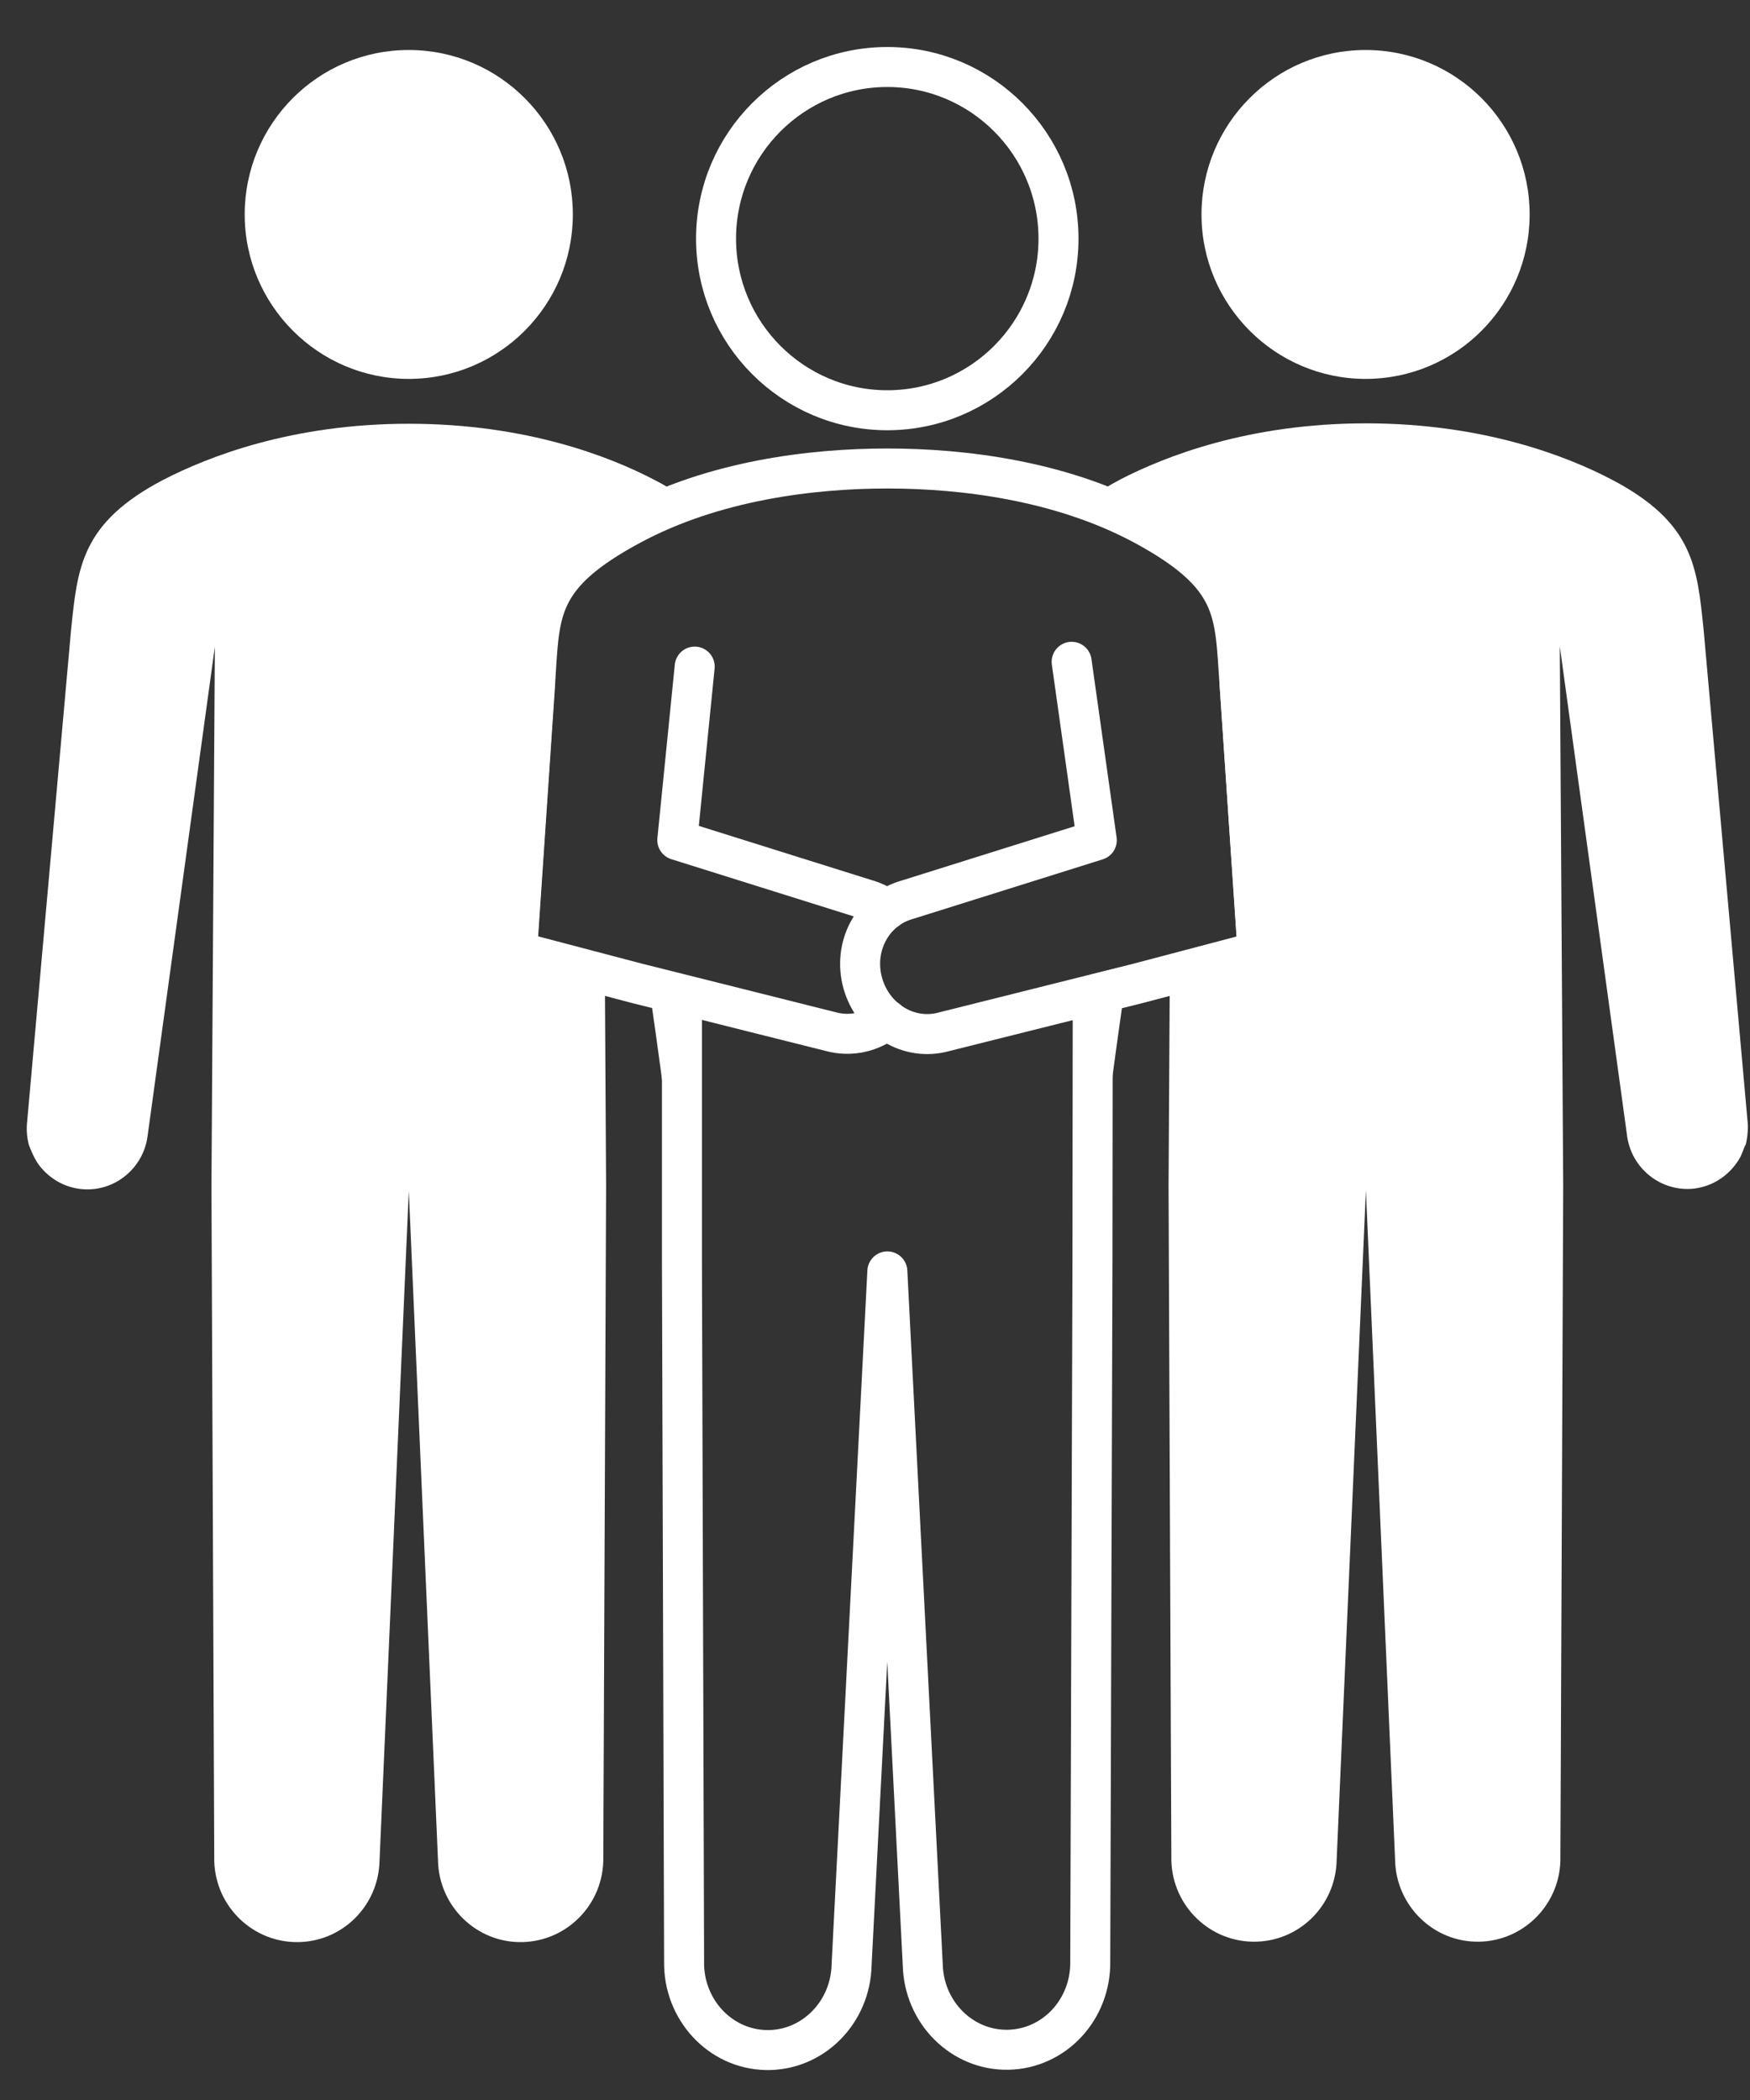
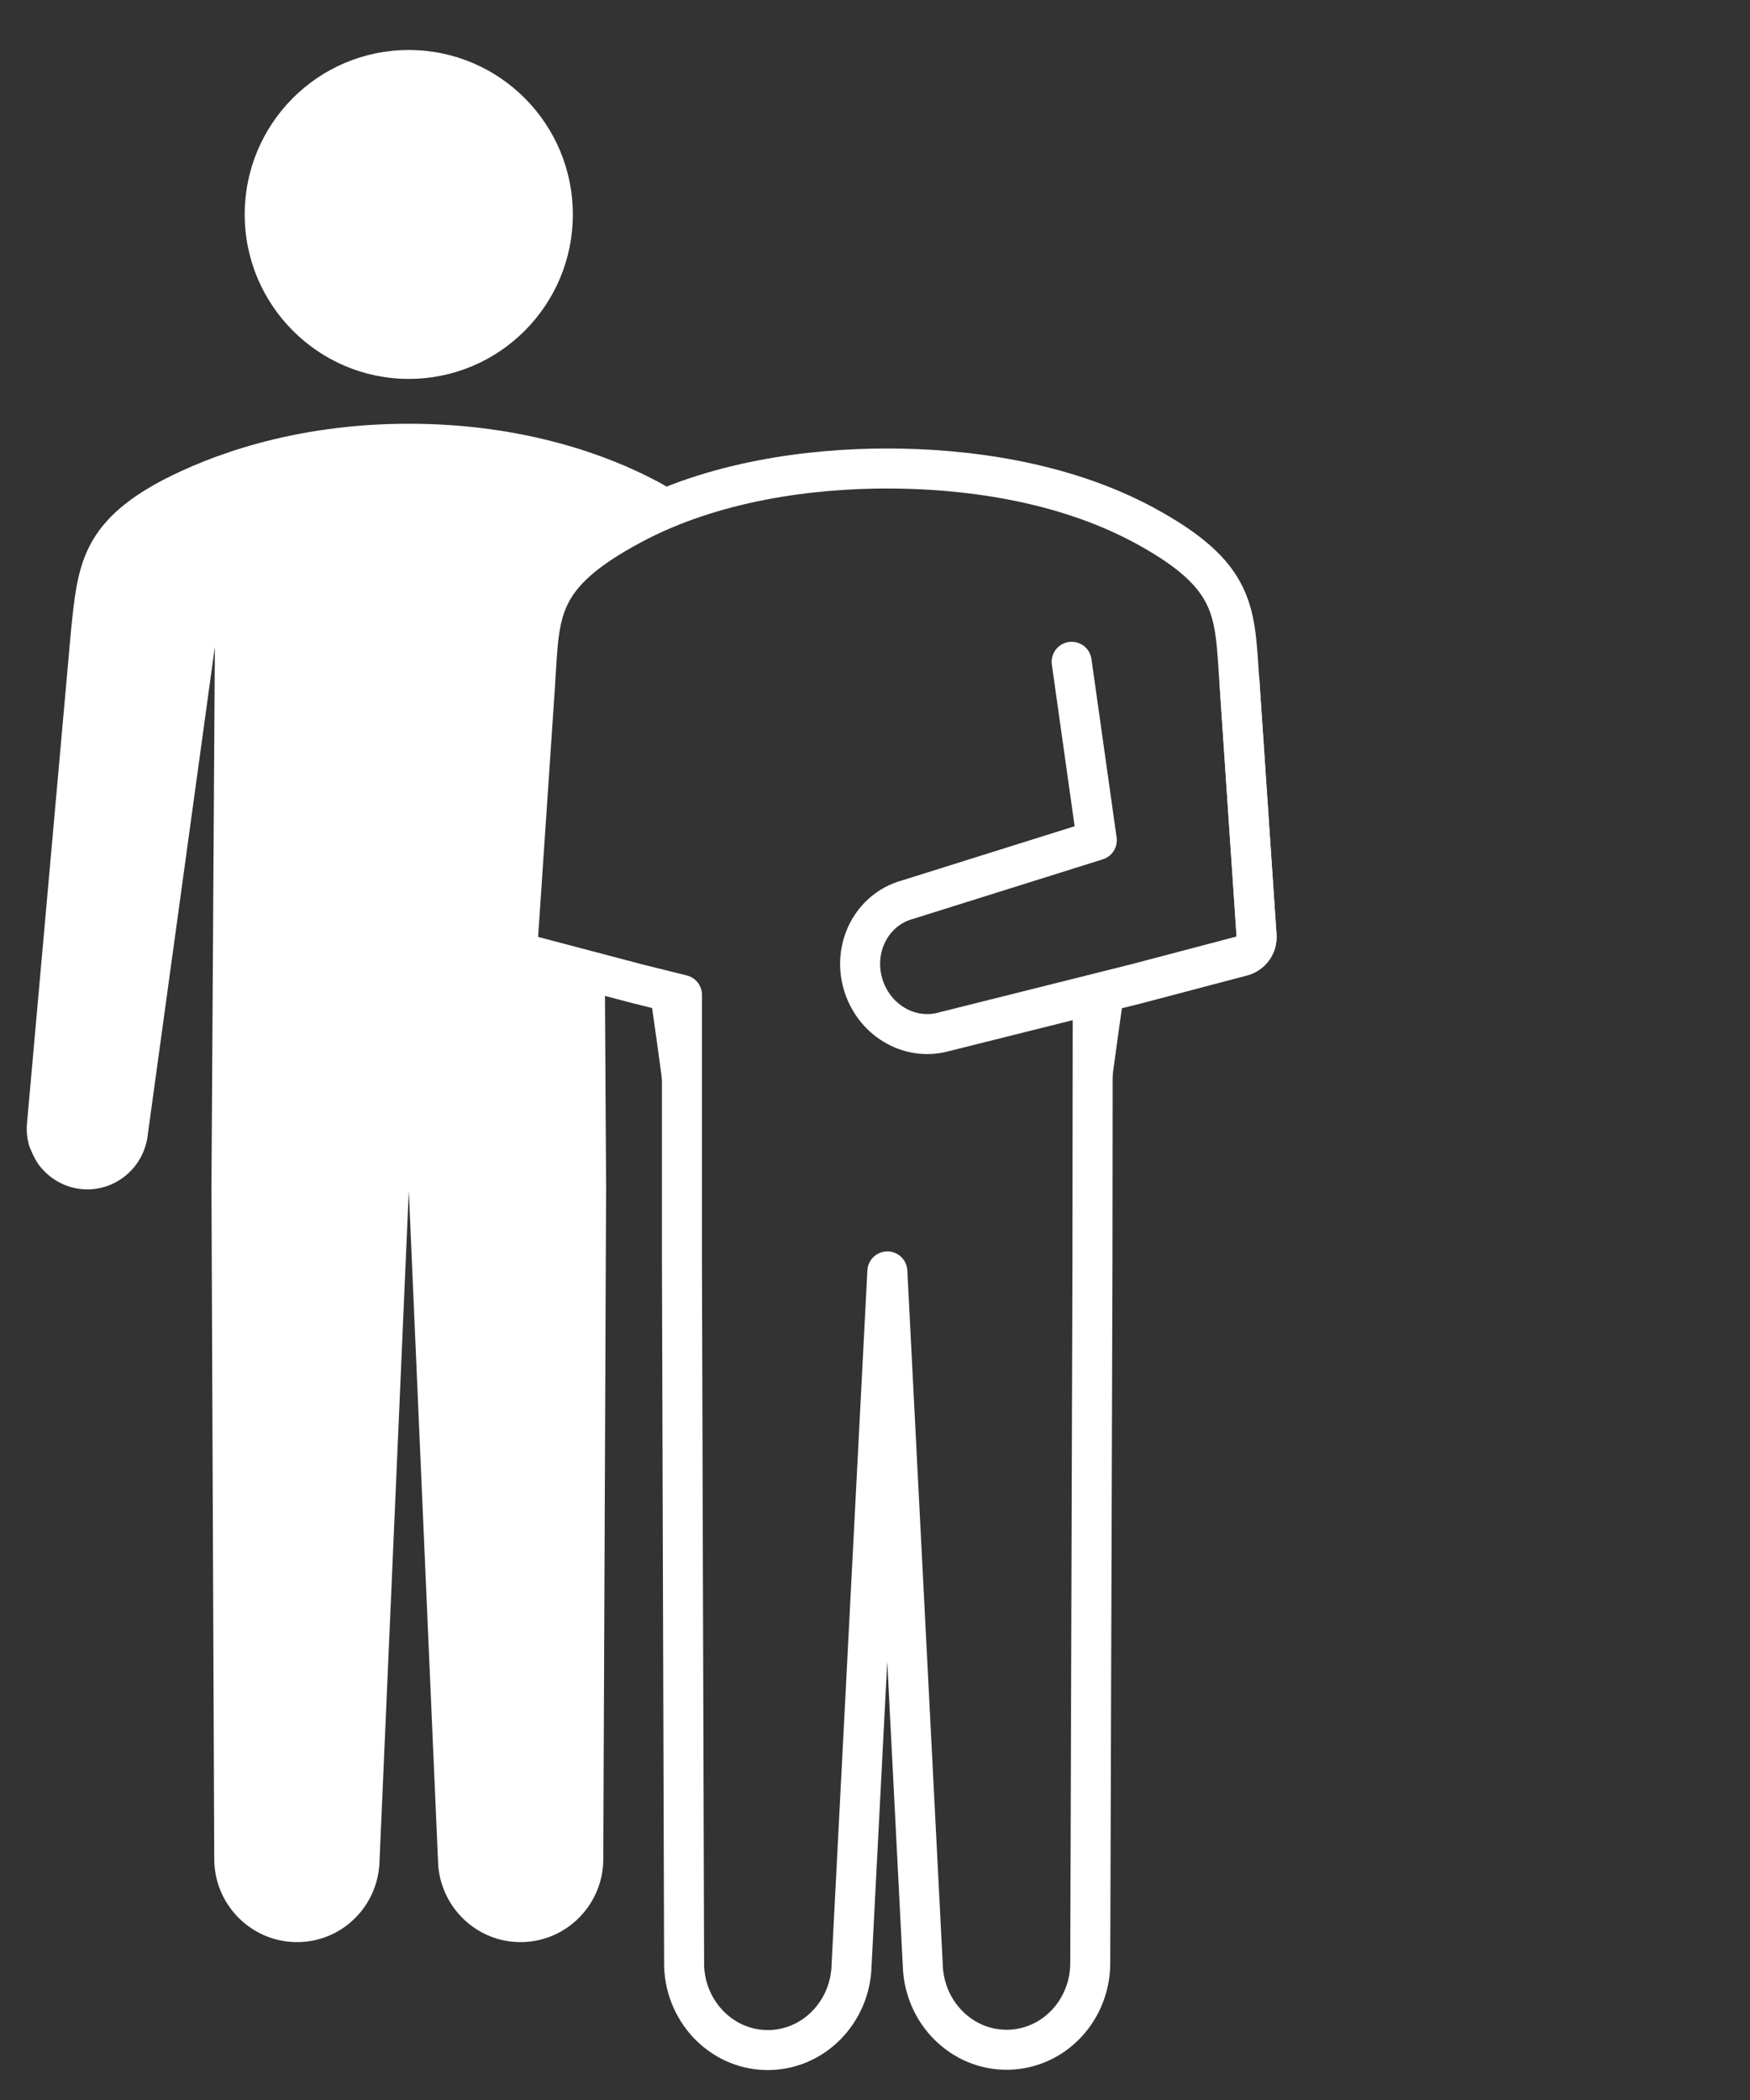
<svg xmlns="http://www.w3.org/2000/svg" width="35" height="42" viewBox="0 0 35 42" fill="none">
  <rect x="0" y="0" width="35" height="42" fill="#333333" stroke="none" />
  <path d="M8.175 7.578C9.99 7.578 11.457 6.102 11.457 4.289C11.457 2.476 9.99 1 8.175 1C6.36 1 4.894 2.476 4.894 4.289C4.894 6.102 6.367 7.578 8.175 7.578Z" fill="white" />
  <path d="M10.699 13.626L10.357 18.697C10.345 18.89 10.469 19.064 10.655 19.114L12.097 19.494L12.122 23.736L12.066 37.141C12.085 38.063 11.358 38.823 10.444 38.842C9.53 38.861 8.778 38.125 8.76 37.21L8.176 23.811L7.591 37.21C7.573 38.132 6.821 38.861 5.907 38.842C4.994 38.823 4.266 38.063 4.285 37.141L4.229 23.736L4.297 12.935L2.955 22.696C2.88 23.369 2.278 23.855 1.613 23.78C1.277 23.742 0.991 23.568 0.798 23.325C0.724 23.232 0.668 23.119 0.618 23.001C0.606 22.97 0.593 22.939 0.581 22.908C0.537 22.752 0.525 22.59 0.544 22.422L1.42 12.611C1.55 11.359 1.613 10.462 3.266 9.596C4.161 9.135 5.833 8.475 8.176 8.475C10.519 8.475 12.191 9.129 13.085 9.596C13.34 9.727 13.558 9.864 13.744 10.001C13.359 10.132 12.986 10.3 12.626 10.493C10.736 11.508 10.798 12.231 10.705 13.614V13.633L10.699 13.626Z" fill="white" />
  <path d="M13.634 19.884V23.292C13.522 23.142 13.448 22.961 13.41 22.768C13.41 22.743 13.398 22.718 13.392 22.694L13.131 20.788L12.981 19.729L13.628 19.89L13.634 19.884Z" fill="white" />
-   <path d="M27.312 7.578C29.127 7.578 30.593 6.102 30.593 4.289C30.593 2.476 29.127 1 27.312 1C25.497 1 24.03 2.476 24.03 4.289C24.03 6.102 25.503 7.578 27.312 7.578Z" fill="white" />
  <path d="M21.854 19.885L22.5 19.723L22.351 20.782L22.09 22.688C22.09 22.688 22.078 22.738 22.071 22.763C22.034 22.956 21.959 23.131 21.848 23.28V19.879L21.854 19.885Z" fill="white" />
-   <path d="M34.906 22.9C34.894 22.931 34.881 22.962 34.869 22.993C34.85 23.043 34.832 23.087 34.813 23.13C34.627 23.473 34.291 23.722 33.881 23.772C33.216 23.846 32.613 23.361 32.538 22.688L31.196 12.927L31.264 23.728L31.208 37.133C31.227 38.055 30.5 38.815 29.586 38.834C28.673 38.852 27.921 38.117 27.902 37.202L27.318 23.803L26.733 37.202C26.715 38.124 25.963 38.852 25.049 38.834C24.136 38.815 23.408 38.055 23.427 37.133L23.371 23.728L23.396 19.486L24.838 19.112C25.024 19.062 25.149 18.888 25.13 18.695L24.788 13.624C24.689 12.229 24.77 11.507 22.868 10.485C22.507 10.292 22.128 10.13 21.749 9.993C21.936 9.856 22.153 9.725 22.408 9.588C23.303 9.127 24.975 8.467 27.318 8.467C29.661 8.467 31.333 9.121 32.228 9.588C33.881 10.454 33.943 11.345 34.073 12.603L34.95 22.414C34.968 22.582 34.95 22.744 34.913 22.9H34.906Z" fill="white" />
  <path d="M18.455 39.288C18.474 40.247 19.238 41.014 20.164 40.995C21.09 40.976 21.824 40.185 21.805 39.219L21.849 25.241L21.855 19.897L22.731 19.679L24.838 19.124C25.024 19.075 25.149 18.9 25.13 18.713L24.788 13.637C24.689 12.241 24.763 11.519 22.868 10.497C21.221 9.613 19.269 9.37 17.747 9.37C16.224 9.37 14.272 9.613 12.625 10.497C10.73 11.512 10.798 12.235 10.705 13.618C10.705 13.624 10.705 13.63 10.705 13.637L10.363 18.713C10.351 18.906 10.475 19.081 10.655 19.124L12.762 19.679L13.639 19.897V25.248L13.682 39.226C13.663 40.185 14.397 40.982 15.323 41.001C16.249 41.02 17.013 40.254 17.032 39.294L17.747 25.428L18.455 39.294V39.288Z" stroke="white" stroke-width="0.8" stroke-linecap="round" stroke-linejoin="round" />
  <path d="M21.433 13.236L21.936 16.805L18.145 17.995C17.449 18.188 17.051 18.936 17.256 19.665C17.461 20.393 18.182 20.829 18.878 20.636L21.414 20.001L22.732 19.671L24.838 19.116C25.025 19.067 25.149 18.892 25.131 18.699L24.789 13.629" stroke="white" stroke-width="0.8" stroke-linecap="round" stroke-linejoin="round" />
-   <path d="M10.7 13.623L10.358 18.7C10.346 18.893 10.47 19.067 10.65 19.111L12.757 19.665L14.075 19.995L16.611 20.631C17.015 20.743 17.425 20.643 17.742 20.394" stroke="white" stroke-width="0.8" stroke-linecap="round" stroke-linejoin="round" />
-   <path d="M13.894 13.332L13.546 16.802L17.337 17.991C17.486 18.035 17.623 18.104 17.741 18.191" stroke="white" stroke-width="0.8" stroke-linecap="round" stroke-linejoin="round" />
-   <path d="M17.746 8.205C19.635 8.205 21.17 6.666 21.17 4.773C21.17 2.879 19.635 1.34 17.746 1.34C15.856 1.34 14.321 2.879 14.321 4.773C14.321 6.666 15.856 8.205 17.746 8.205Z" stroke="white" stroke-width="0.8" stroke-linecap="round" stroke-linejoin="round" />
</svg>